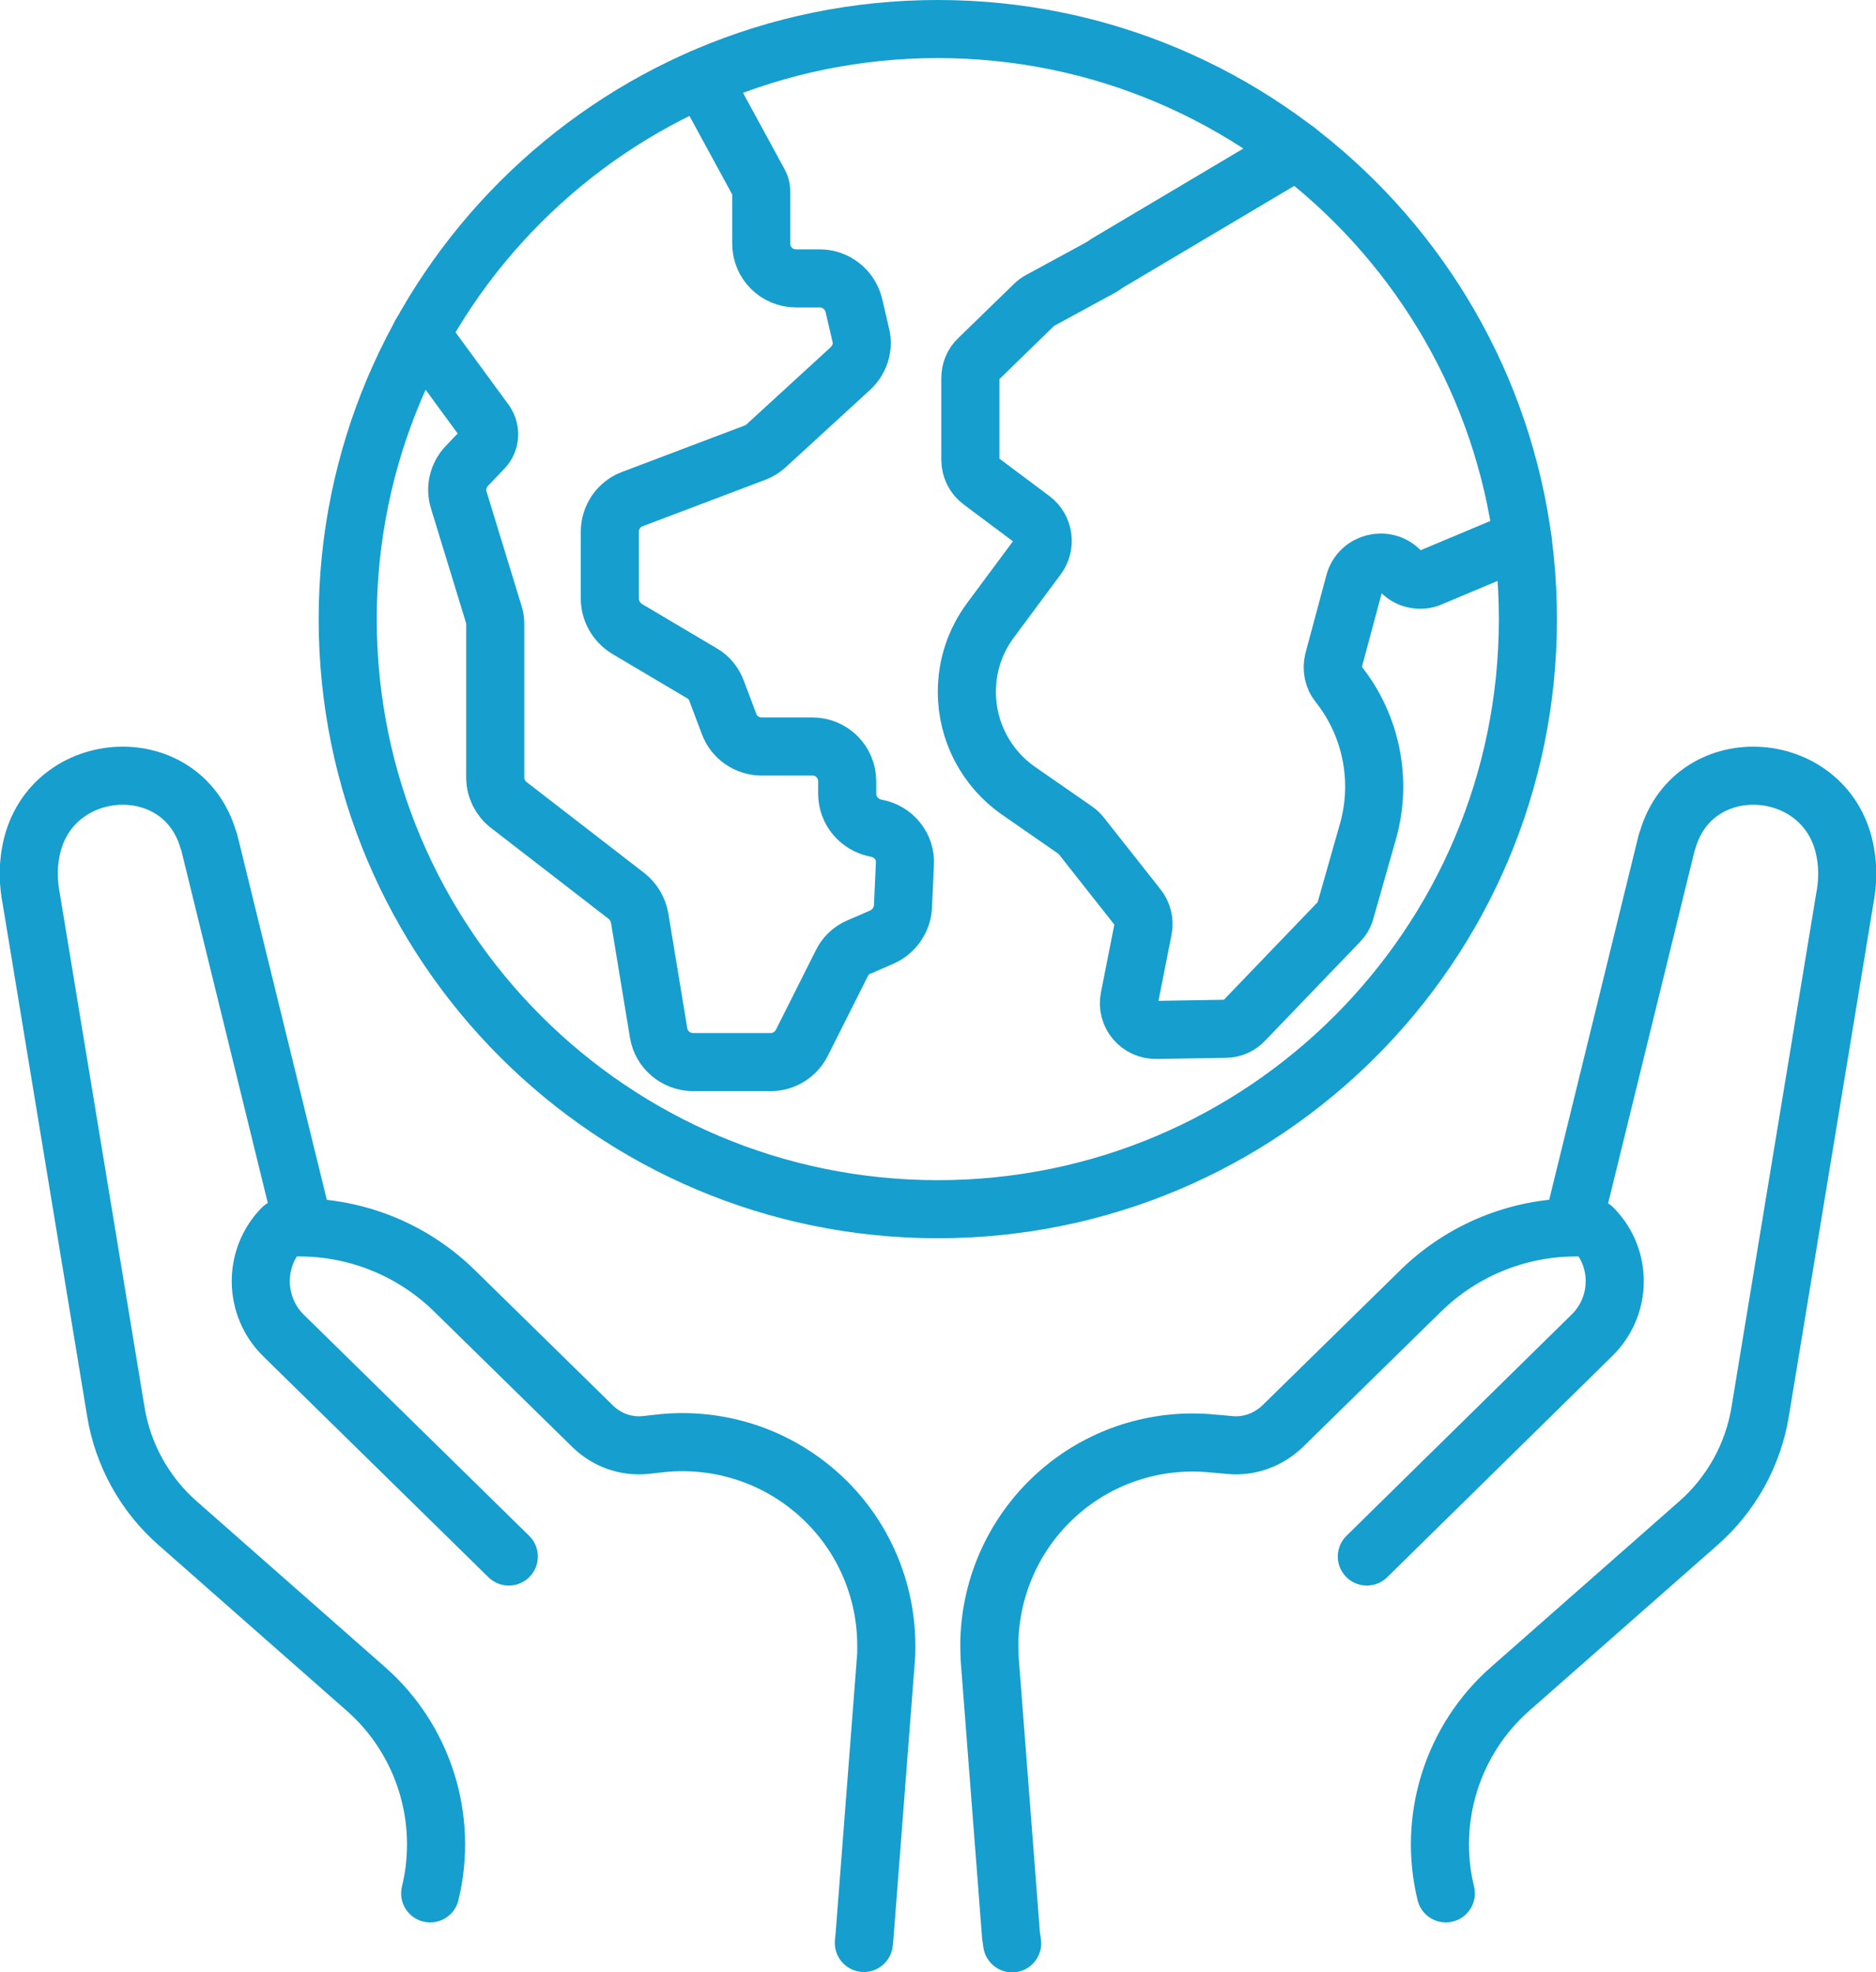
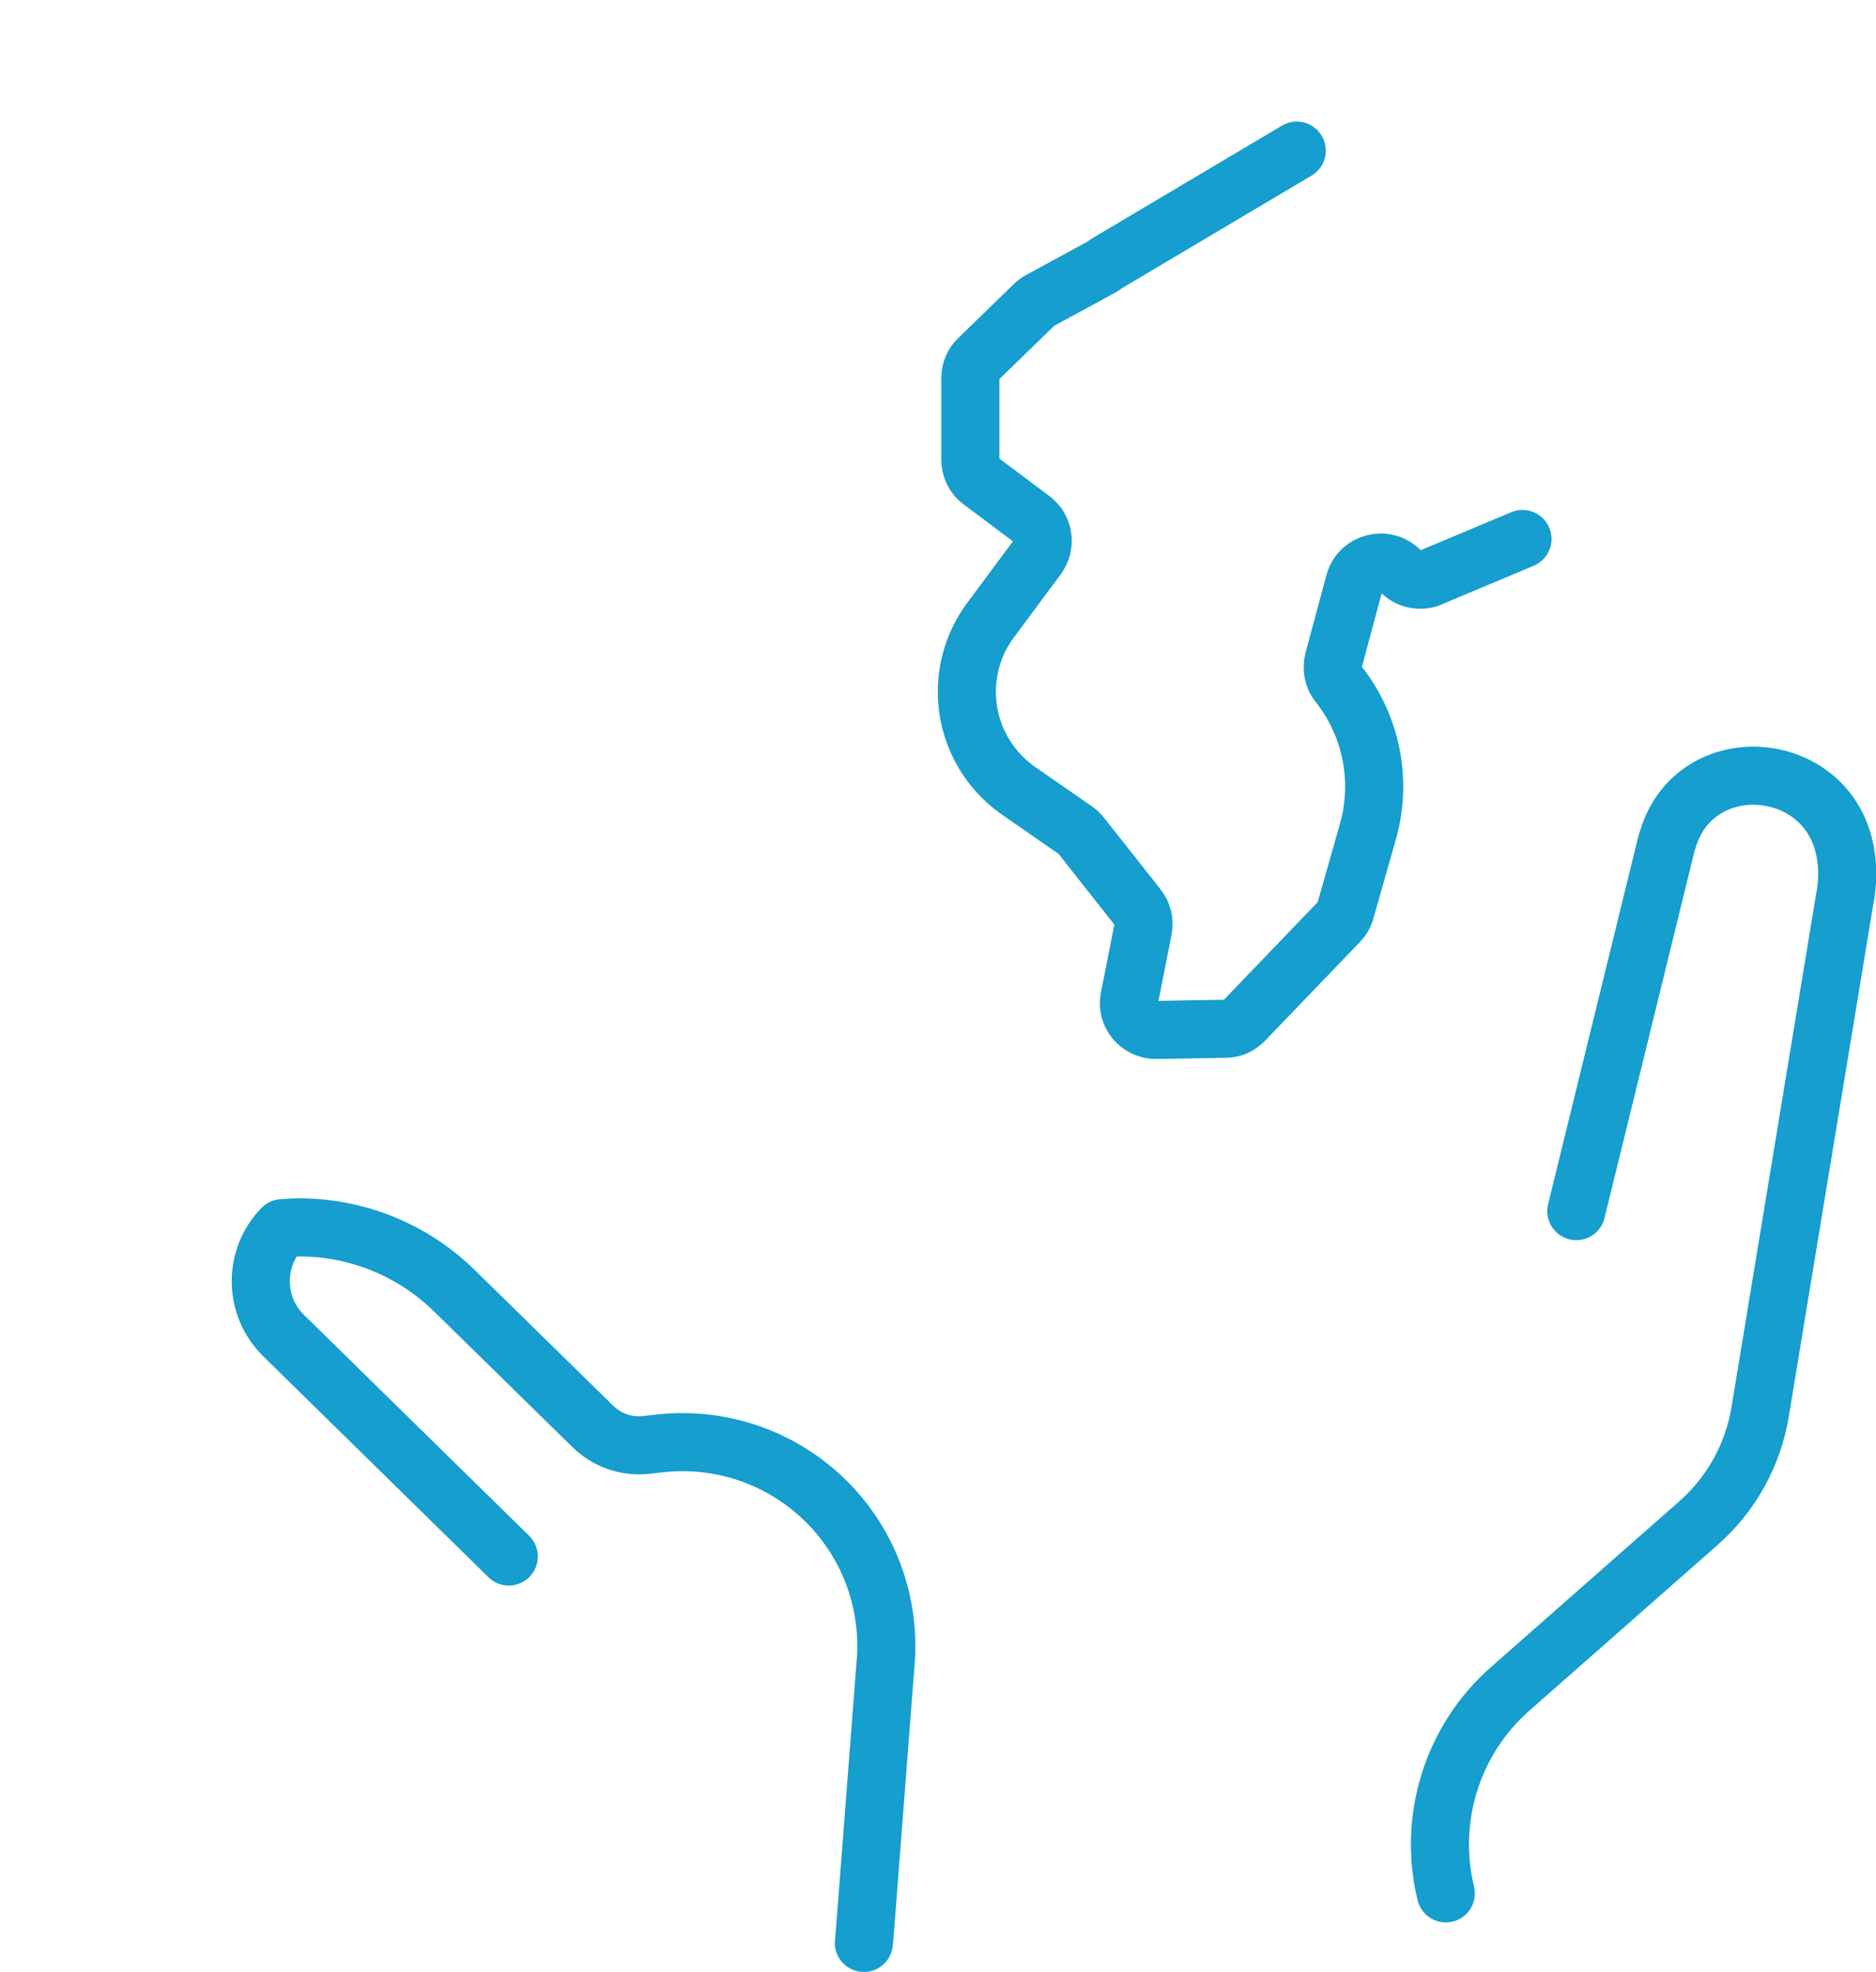
<svg xmlns="http://www.w3.org/2000/svg" id="Livello_2" data-name="Livello 2" viewBox="0 0 48.45 50.94">
  <defs>
    <style>
      .cls-1 {
        fill: none;
        stroke: #159ece;
        stroke-linecap: round;
        stroke-linejoin: round;
        stroke-width: 1.5px;
      }
    </style>
  </defs>
  <g id="Livello_1-2" data-name="Livello 1">
    <g>
-       <path class="cls-1" d="m39.46,15.99c0,8.42-6.82,15.24-15.24,15.24s-15.24-6.82-15.24-15.24S15.81.75,24.22.75s15.24,6.82,15.24,15.24Z" />
-       <path class="cls-1" d="m18.13,2.02l1.48,2.72c.04.07.05.15.05.23v1.32c0,.5.4.9.9.9h.61c.42,0,.78.29.88.69l.18.77c.08.32-.03.65-.27.87l-2.17,1.99c-.09.08-.18.14-.29.18l-3.17,1.2c-.35.13-.58.47-.58.84v1.73c0,.32.17.61.44.78l1.94,1.15c.18.1.31.27.38.46l.32.85c.13.35.47.58.84.58h1.31c.5,0,.9.4.9.9v.32c0,.44.32.81.75.89.45.08.77.48.74.93l-.05,1.1c-.02.34-.23.64-.54.78l-.6.26c-.19.08-.35.23-.44.42l-1.03,2.05c-.15.3-.46.5-.8.5h-2.01c-.44,0-.82-.32-.89-.75l-.49-2.97c-.04-.22-.16-.43-.34-.57l-3.04-2.35c-.22-.17-.35-.43-.35-.71v-3.96c0-.09-.01-.18-.04-.26l-.9-2.94c-.1-.31-.02-.65.21-.89l.43-.45c.17-.18.19-.46.05-.67l-1.67-2.28" />
      <path class="cls-1" d="m33.49,3.89l-4.9,2.91s-.08.06-.13.09l-1.6.87c-.06.03-.11.07-.15.11l-1.44,1.4c-.14.13-.21.31-.21.5v2.1c0,.22.1.43.28.56l1.31.98c.31.23.37.67.14.98l-1.21,1.63c-.4.54-.61,1.18-.61,1.85,0,1.02.5,1.97,1.33,2.55l1.47,1.02c.06.04.11.09.15.14l1.46,1.85c.13.16.18.37.14.57l-.35,1.77c-.09.44.25.84.7.83l1.78-.03c.19,0,.36-.08.49-.22l2.44-2.54c.08-.08.14-.18.17-.3l.58-2.04c.37-1.31.09-2.73-.76-3.8-.14-.17-.18-.4-.13-.61l.54-2.01c.14-.53.81-.7,1.19-.3.18.2.47.27.72.19l2.43-1.02" />
      <path class="cls-1" d="m40.71,31.28l2.32-9.46s.02-.09.04-.13c.7-2.39,4.17-2.12,4.59.34.07.39.06.79-.02,1.2l-2.18,13.22c-.18,1.12-.75,2.15-1.61,2.9l-4.85,4.27c-1.49,1.31-2.13,3.35-1.66,5.28" />
-       <path class="cls-1" d="m26.14,50.19l-.03-.21-.55-7.13c0-.11-.01-.22-.01-.34,0-1.6.73-3.12,1.99-4.12,1.07-.85,2.42-1.24,3.77-1.11l.45.04c.5.05.99-.13,1.36-.48l3.57-3.5c1.07-1.05,2.51-1.64,4.01-1.64.15,0,.3,0,.44.02.76.77.75,2.01-.03,2.77l-5.81,5.71" />
-       <path class="cls-1" d="m7.74,31.28l-2.32-9.46s-.02-.09-.04-.13c-.7-2.39-4.17-2.12-4.59.34-.07.39-.06.79.02,1.2l2.18,13.22c.18,1.12.75,2.15,1.61,2.9l4.85,4.27c1.49,1.31,2.13,3.35,1.66,5.28" />
      <path class="cls-1" d="m13.14,40.2l-5.82-5.71c-.77-.76-.78-2-.03-2.77.15-.01.29-.02.44-.02,1.49,0,2.93.58,4.01,1.64l3.57,3.5c.36.35.85.53,1.36.48l.45-.05c1.36-.13,2.71.27,3.77,1.11,1.27,1,2,2.52,2,4.13,0,.11,0,.22-.01.33l-.55,7.13-.02.21" />
    </g>
  </g>
</svg>